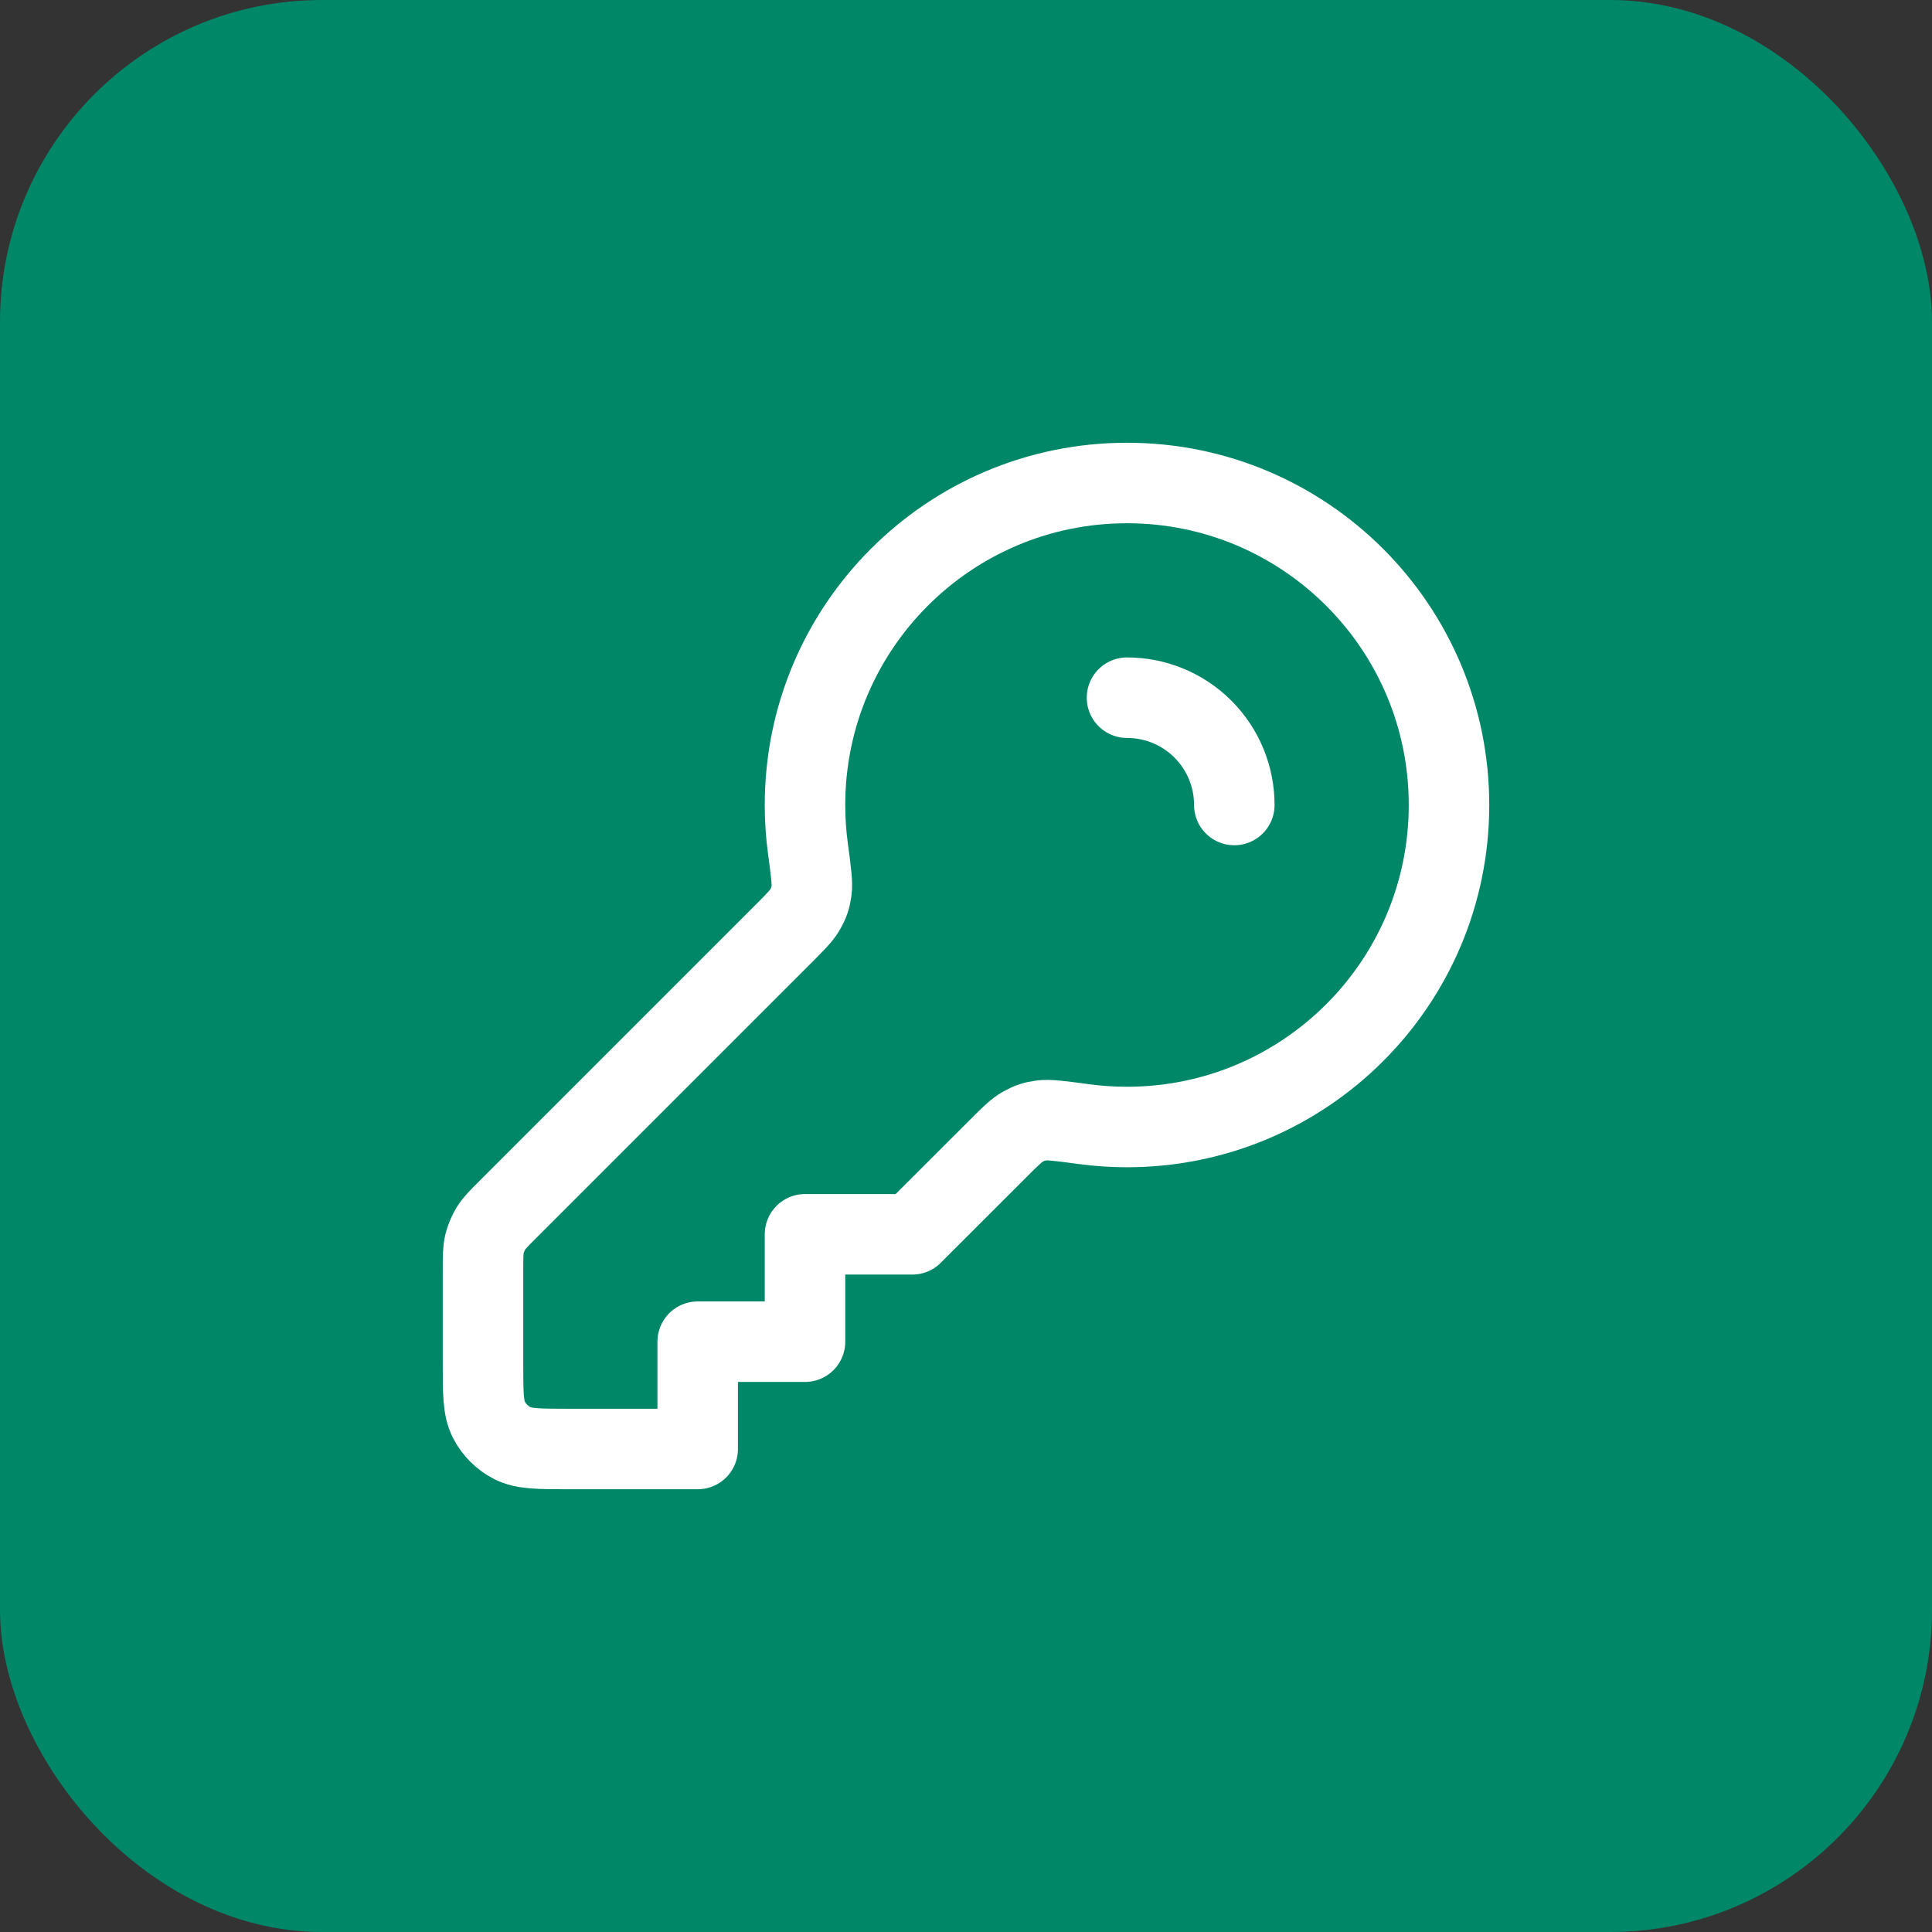
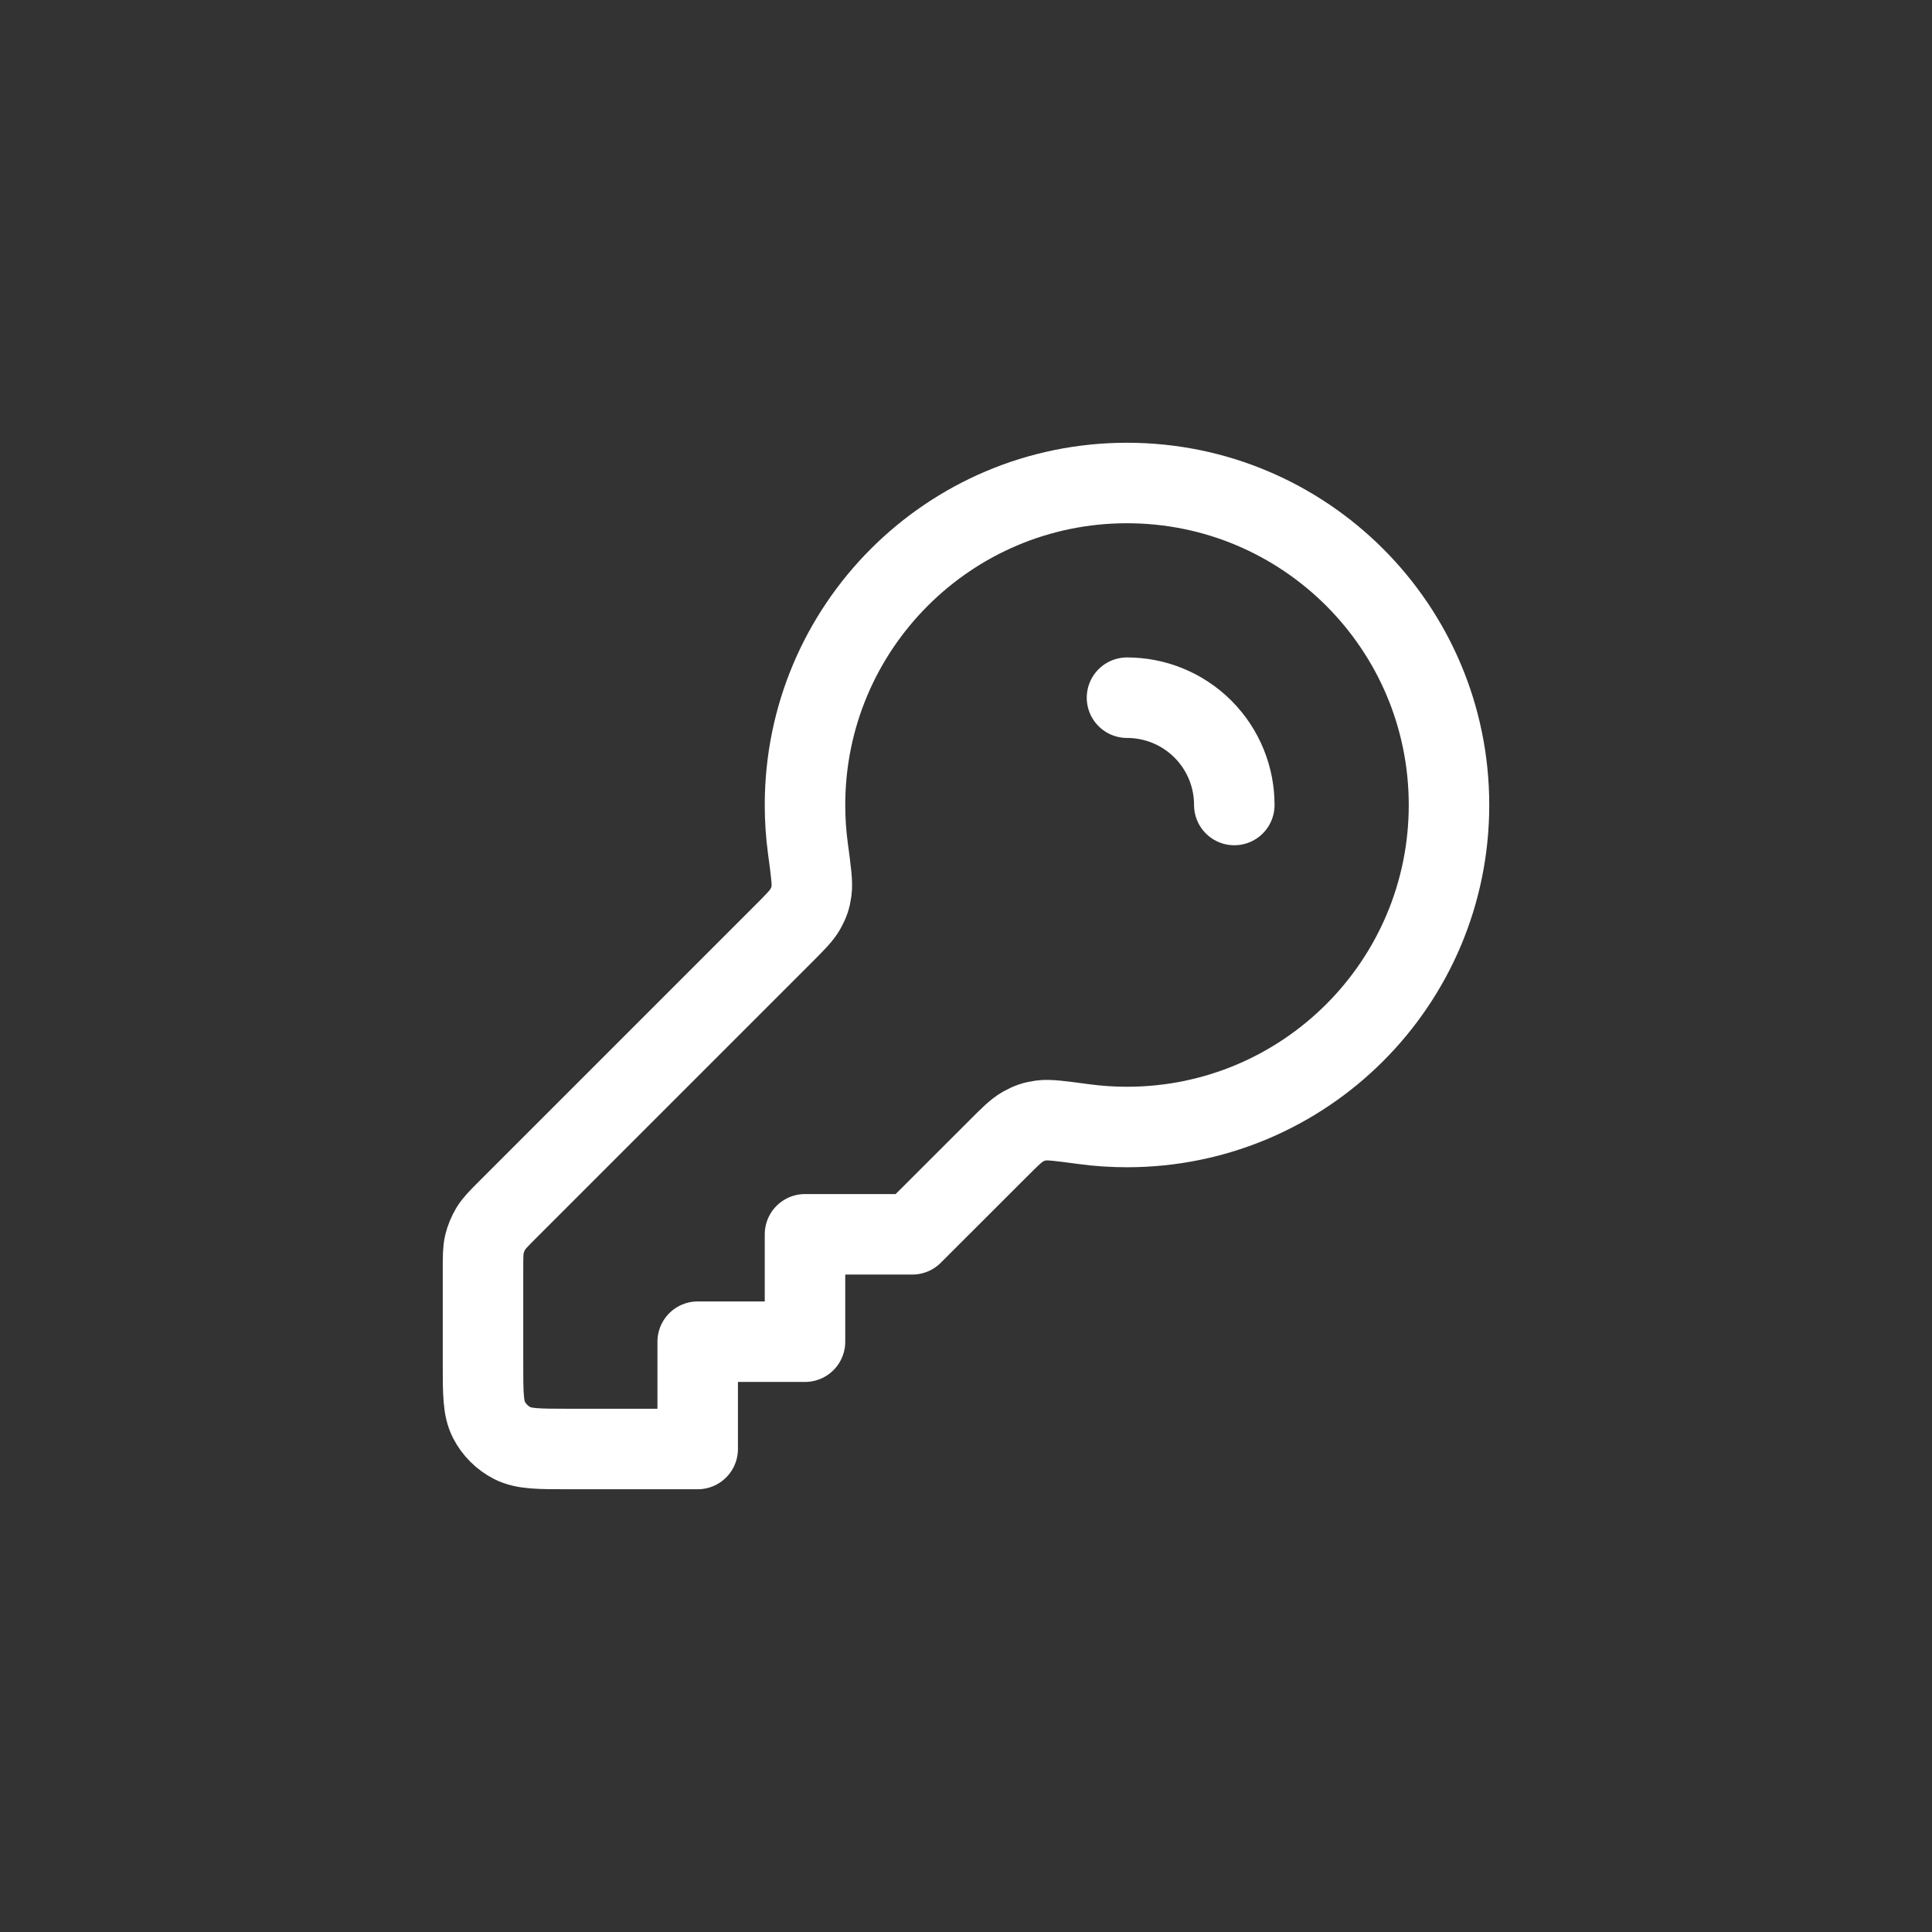
<svg xmlns="http://www.w3.org/2000/svg" width="24" height="24" viewBox="0 0 24 24" fill="none">
  <rect x="0" y="0" width="24" height="24" fill="#333333" stroke="none" />
-   <rect width="24" height="24" rx="4" fill="#008768" />
  <path d="M15.333 10C15.333 9.659 15.203 9.318 14.943 9.057C14.682 8.797 14.341 8.667 14 8.667M14 14C16.209 14 18 12.209 18 10C18 7.791 16.209 6 14 6C11.791 6 10 7.791 10 10C10 10.182 10.012 10.362 10.036 10.538C10.075 10.828 10.094 10.972 10.081 11.064C10.068 11.159 10.05 11.21 10.003 11.295C9.958 11.375 9.878 11.455 9.719 11.614L6.312 15.021C6.197 15.136 6.139 15.194 6.098 15.261C6.062 15.321 6.035 15.386 6.018 15.454C6 15.531 6 15.612 6 15.775V16.933C6 17.307 6 17.493 6.073 17.636C6.137 17.761 6.239 17.863 6.364 17.927C6.507 18 6.693 18 7.067 18H8.667V16.667H10V15.333H11.333L12.386 14.281C12.545 14.121 12.625 14.042 12.705 13.997C12.79 13.95 12.841 13.932 12.936 13.919C13.028 13.906 13.172 13.925 13.462 13.964C13.638 13.988 13.818 14 14 14Z" stroke="white" stroke-linecap="round" stroke-linejoin="round" />
</svg>